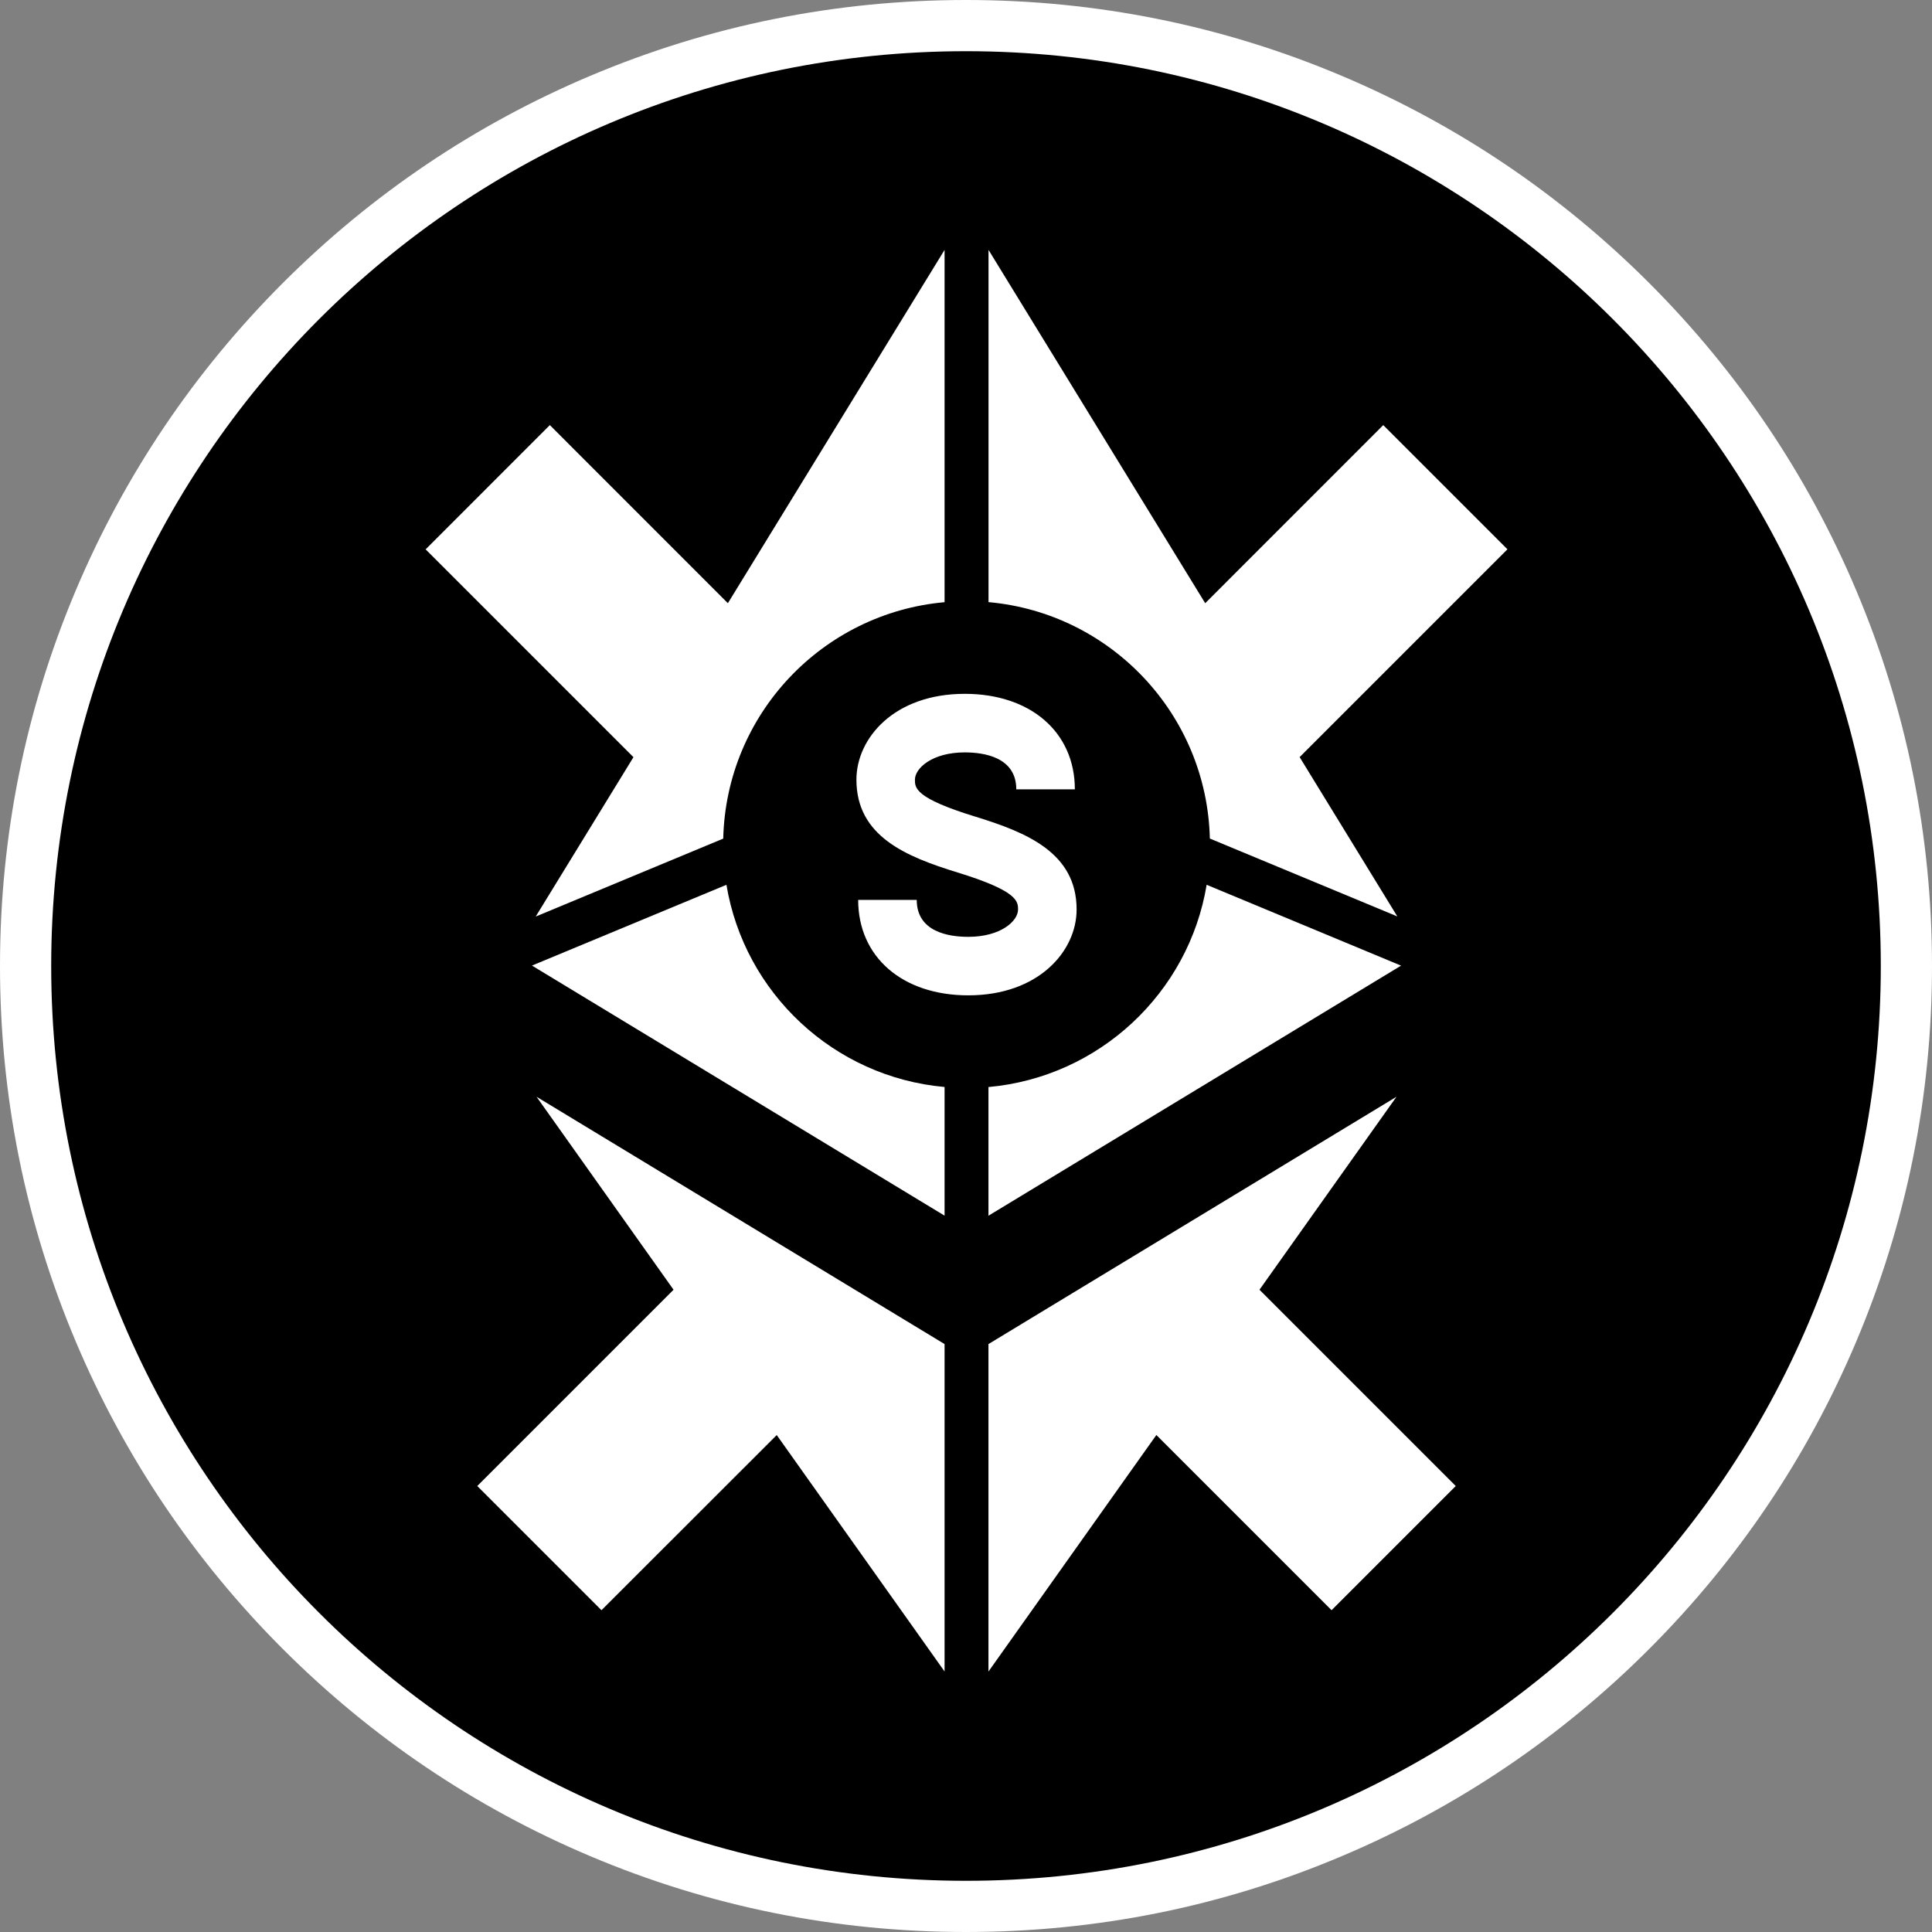
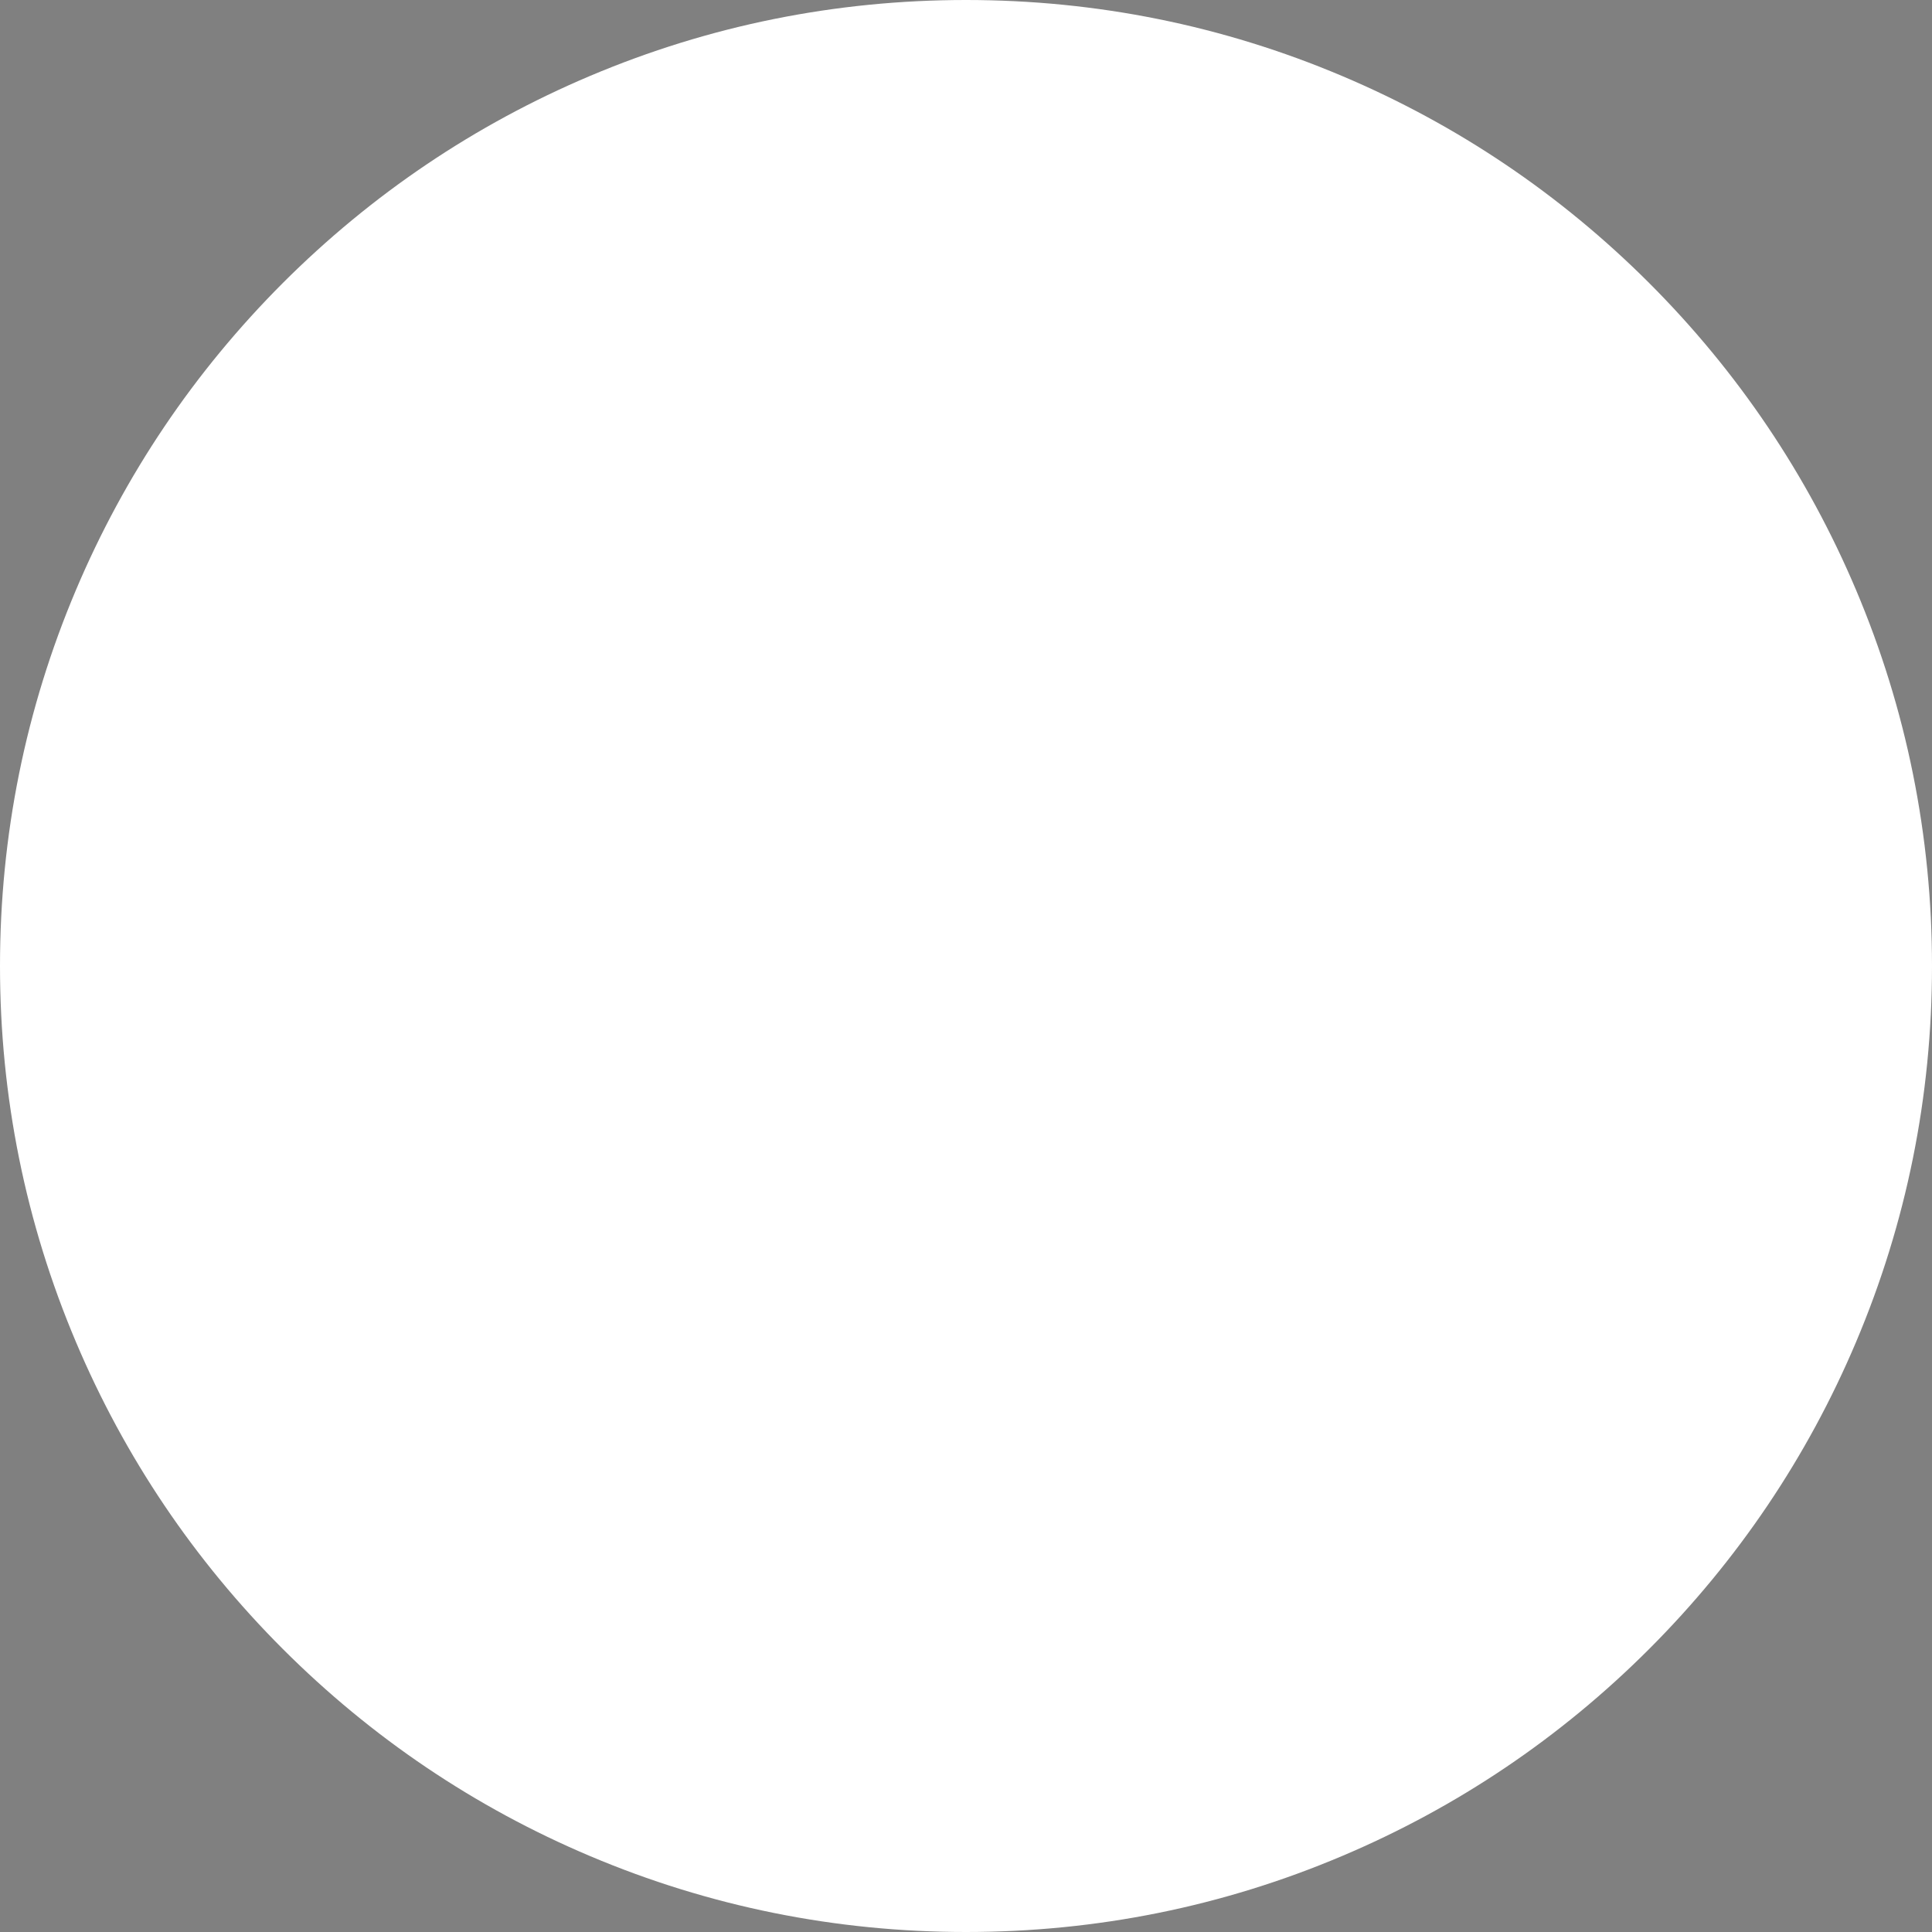
<svg xmlns="http://www.w3.org/2000/svg" viewBox="0 0 32 32" fill="none">
  <rect x="0" y="0" width="32" height="32" fill="#808080" stroke="none" />
  <path d="M16 32C13.84 32 11.745 31.577 9.772 30.742C7.866 29.936 6.156 28.783 4.686 27.314C3.217 25.845 2.064 24.134 1.258 22.228C0.423 20.255 0 18.16 0 16C0 13.84 0.423 11.745 1.258 9.772C2.064 7.866 3.217 6.156 4.686 4.686C6.156 3.217 7.866 2.064 9.772 1.258C11.745 0.423 13.84 0 16 0C18.16 0 20.255 0.423 22.228 1.258C24.134 2.064 25.844 3.217 27.314 4.686C28.783 6.155 29.936 7.866 30.742 9.772C31.577 11.745 32 13.84 32 16C32 18.16 31.577 20.255 30.742 22.228C29.936 24.134 28.783 25.844 27.314 27.314C25.845 28.783 24.134 29.936 22.228 30.742C20.255 31.578 18.16 32 16 32Z" fill="white" />
-   <path d="M16 31.152C24.368 31.152 31.152 24.368 31.152 16C31.152 7.632 24.368 0.848 16 0.848C7.632 0.848 0.848 7.632 0.848 16C0.848 24.368 7.632 31.152 16 31.152Z" fill="black" />
  <path d="M16.372 9.973C18.396 10.153 19.989 11.83 20.039 13.889L23.144 15.179L21.526 12.54L24.968 9.098L22.911 7.041L19.962 9.991L16.373 4.139V9.973H16.372Z" fill="white" />
  <path d="M19.986 14.655C19.688 16.448 18.206 17.84 16.372 18.005V20.136L23.206 15.994L19.986 14.655Z" fill="white" />
  <path d="M12.032 14.655L8.811 15.993L15.645 20.135V18.004C13.811 17.84 12.33 16.448 12.032 14.655Z" fill="white" />
  <path d="M23.13 18.166L16.372 22.262V27.686L19.153 23.768L22.055 26.67L24.112 24.613L20.861 21.362L23.13 18.166Z" fill="white" />
  <path d="M15.645 22.262L8.887 18.166L11.156 21.362L7.905 24.613L9.962 26.67L12.865 23.769L15.645 27.685V22.262Z" fill="white" />
  <path d="M8.873 15.181L11.979 13.89C12.028 11.831 13.621 10.155 15.645 9.974V4.139L12.056 9.991L9.107 7.041L7.05 9.099L10.492 12.541L8.873 15.181Z" fill="white" />
  <path d="M16.151 13.525C15.154 13.219 15.154 13.05 15.154 12.914C15.154 12.724 15.441 12.462 15.979 12.462C16.298 12.462 16.833 12.541 16.833 13.074H17.803C17.803 12.128 17.07 11.492 15.979 11.492C14.813 11.492 14.185 12.225 14.185 12.914C14.185 13.855 15.011 14.189 15.86 14.451C16.857 14.757 16.862 14.929 16.862 15.065C16.862 15.255 16.576 15.517 16.037 15.517C15.718 15.517 15.184 15.438 15.184 14.905H14.214C14.214 15.851 14.947 16.486 16.037 16.486C17.203 16.486 17.832 15.754 17.832 15.065C17.833 14.123 17.001 13.786 16.151 13.525Z" fill="white" />
</svg>